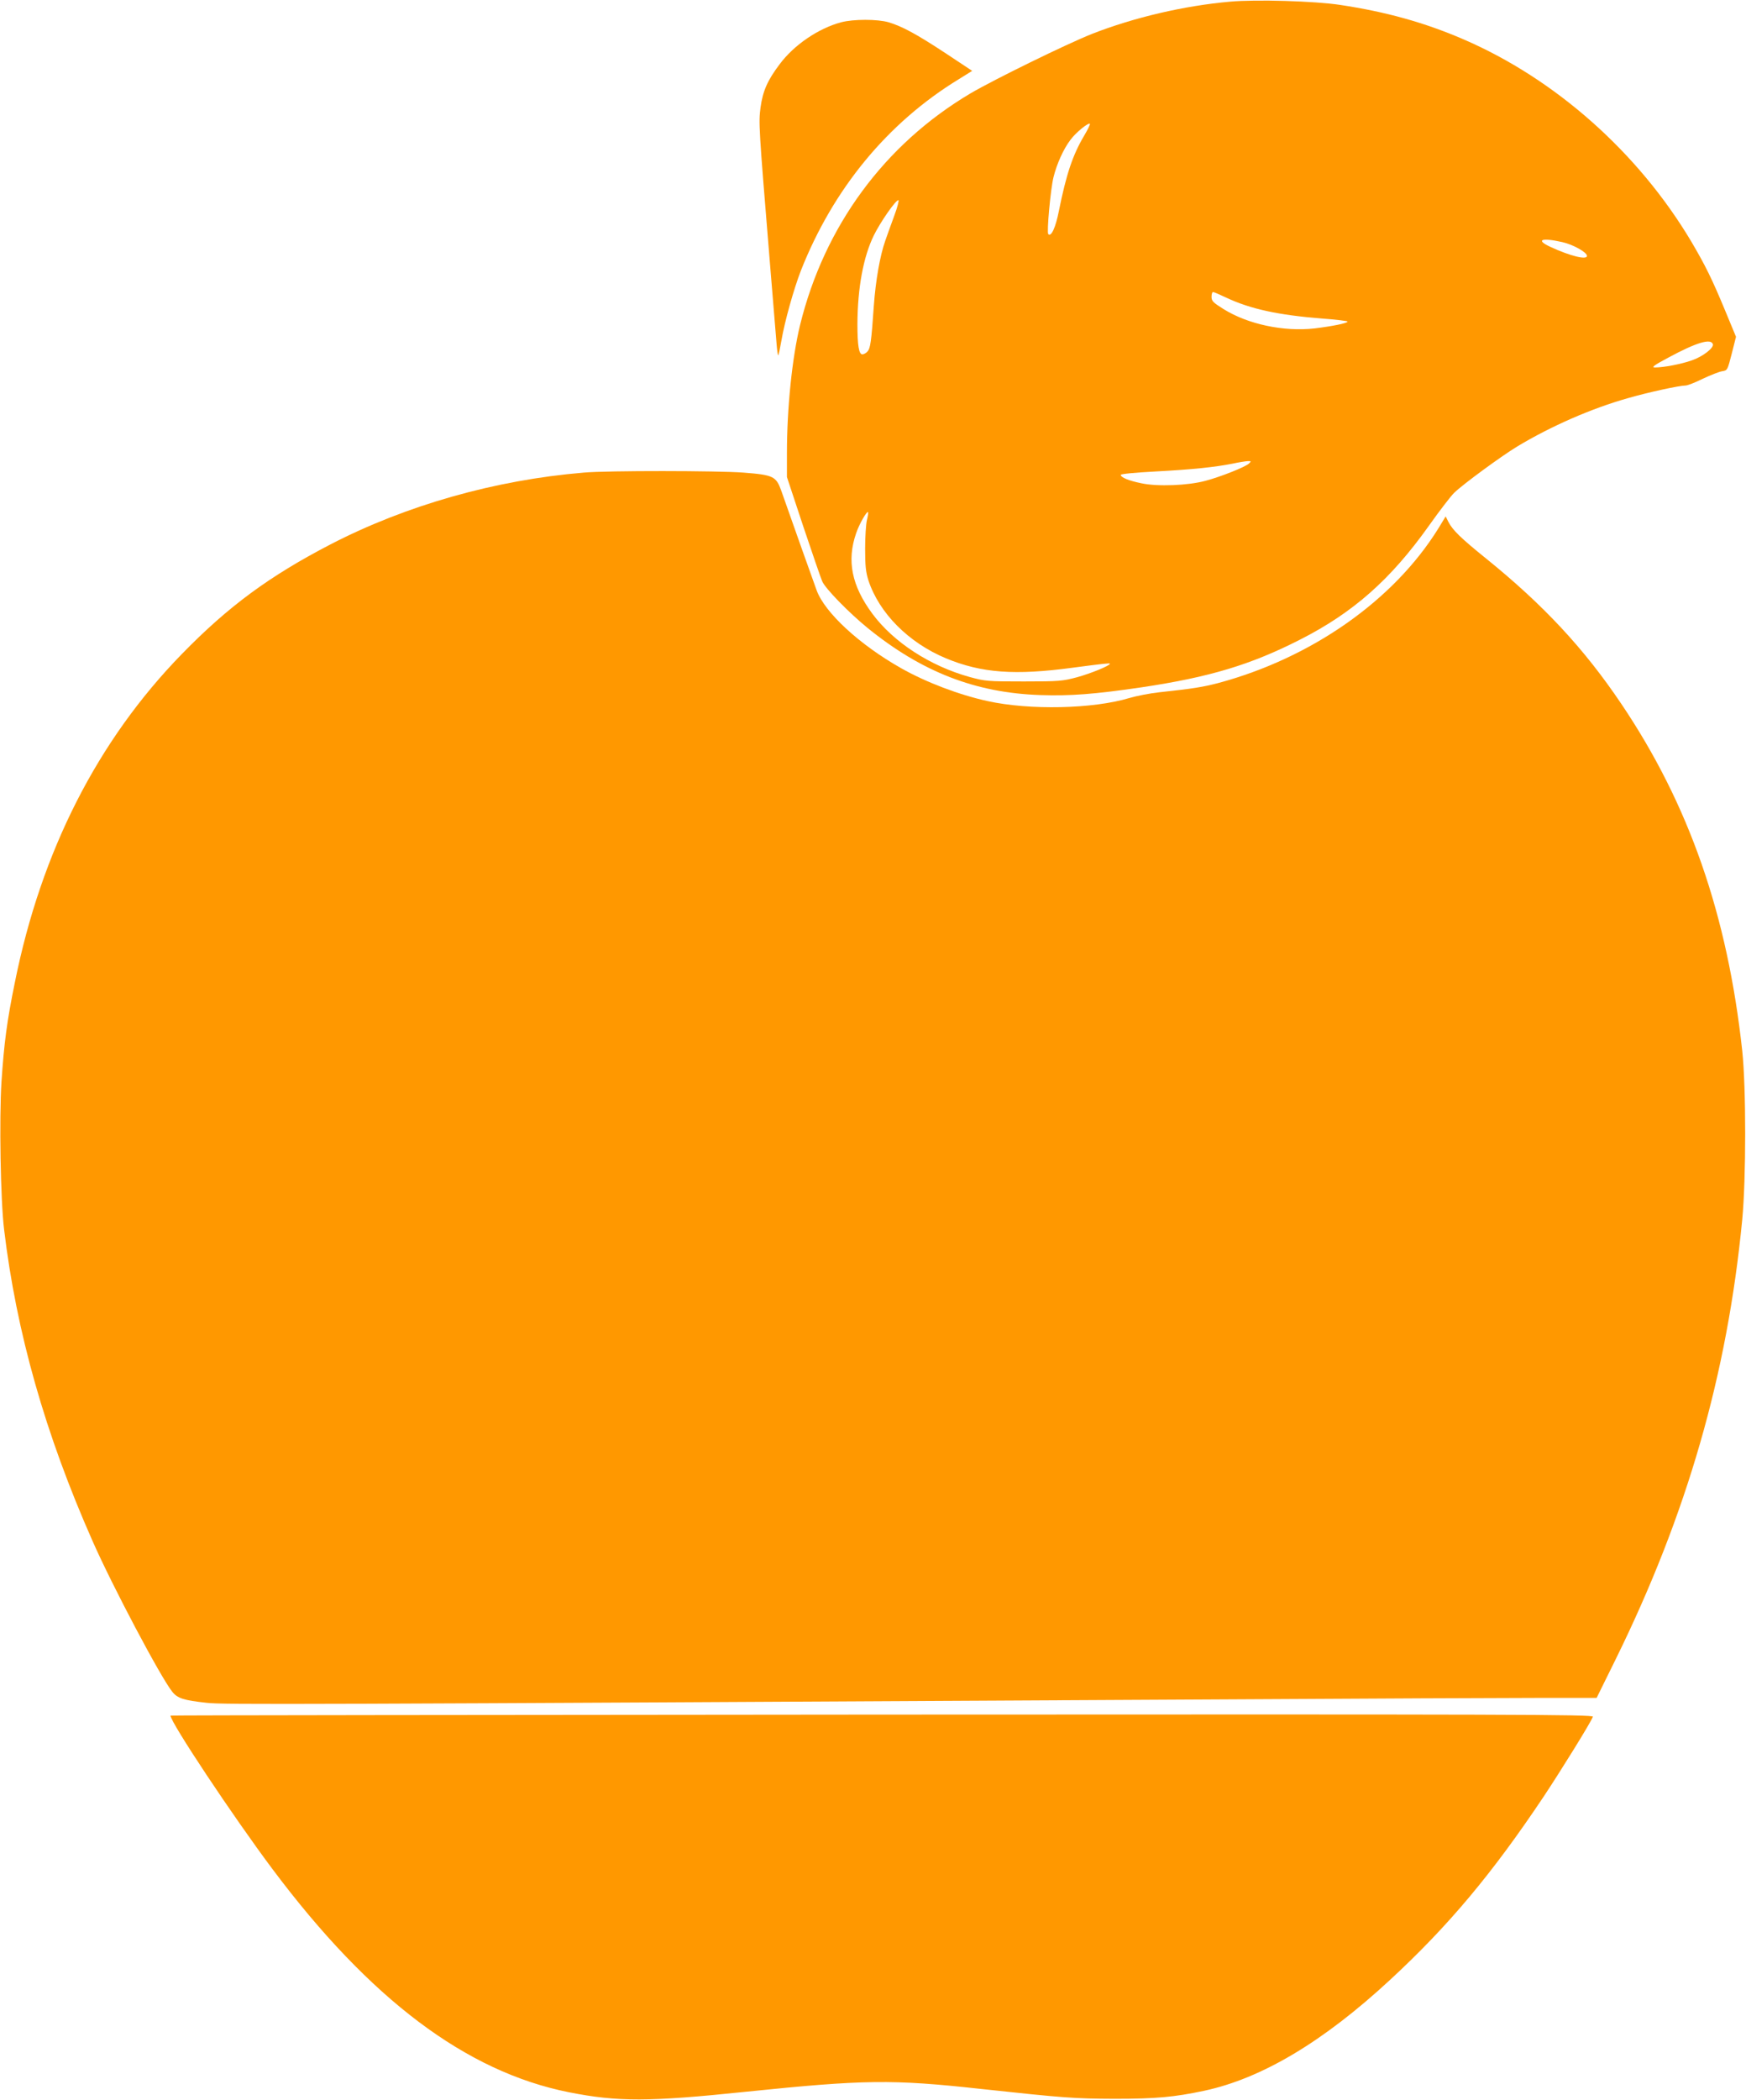
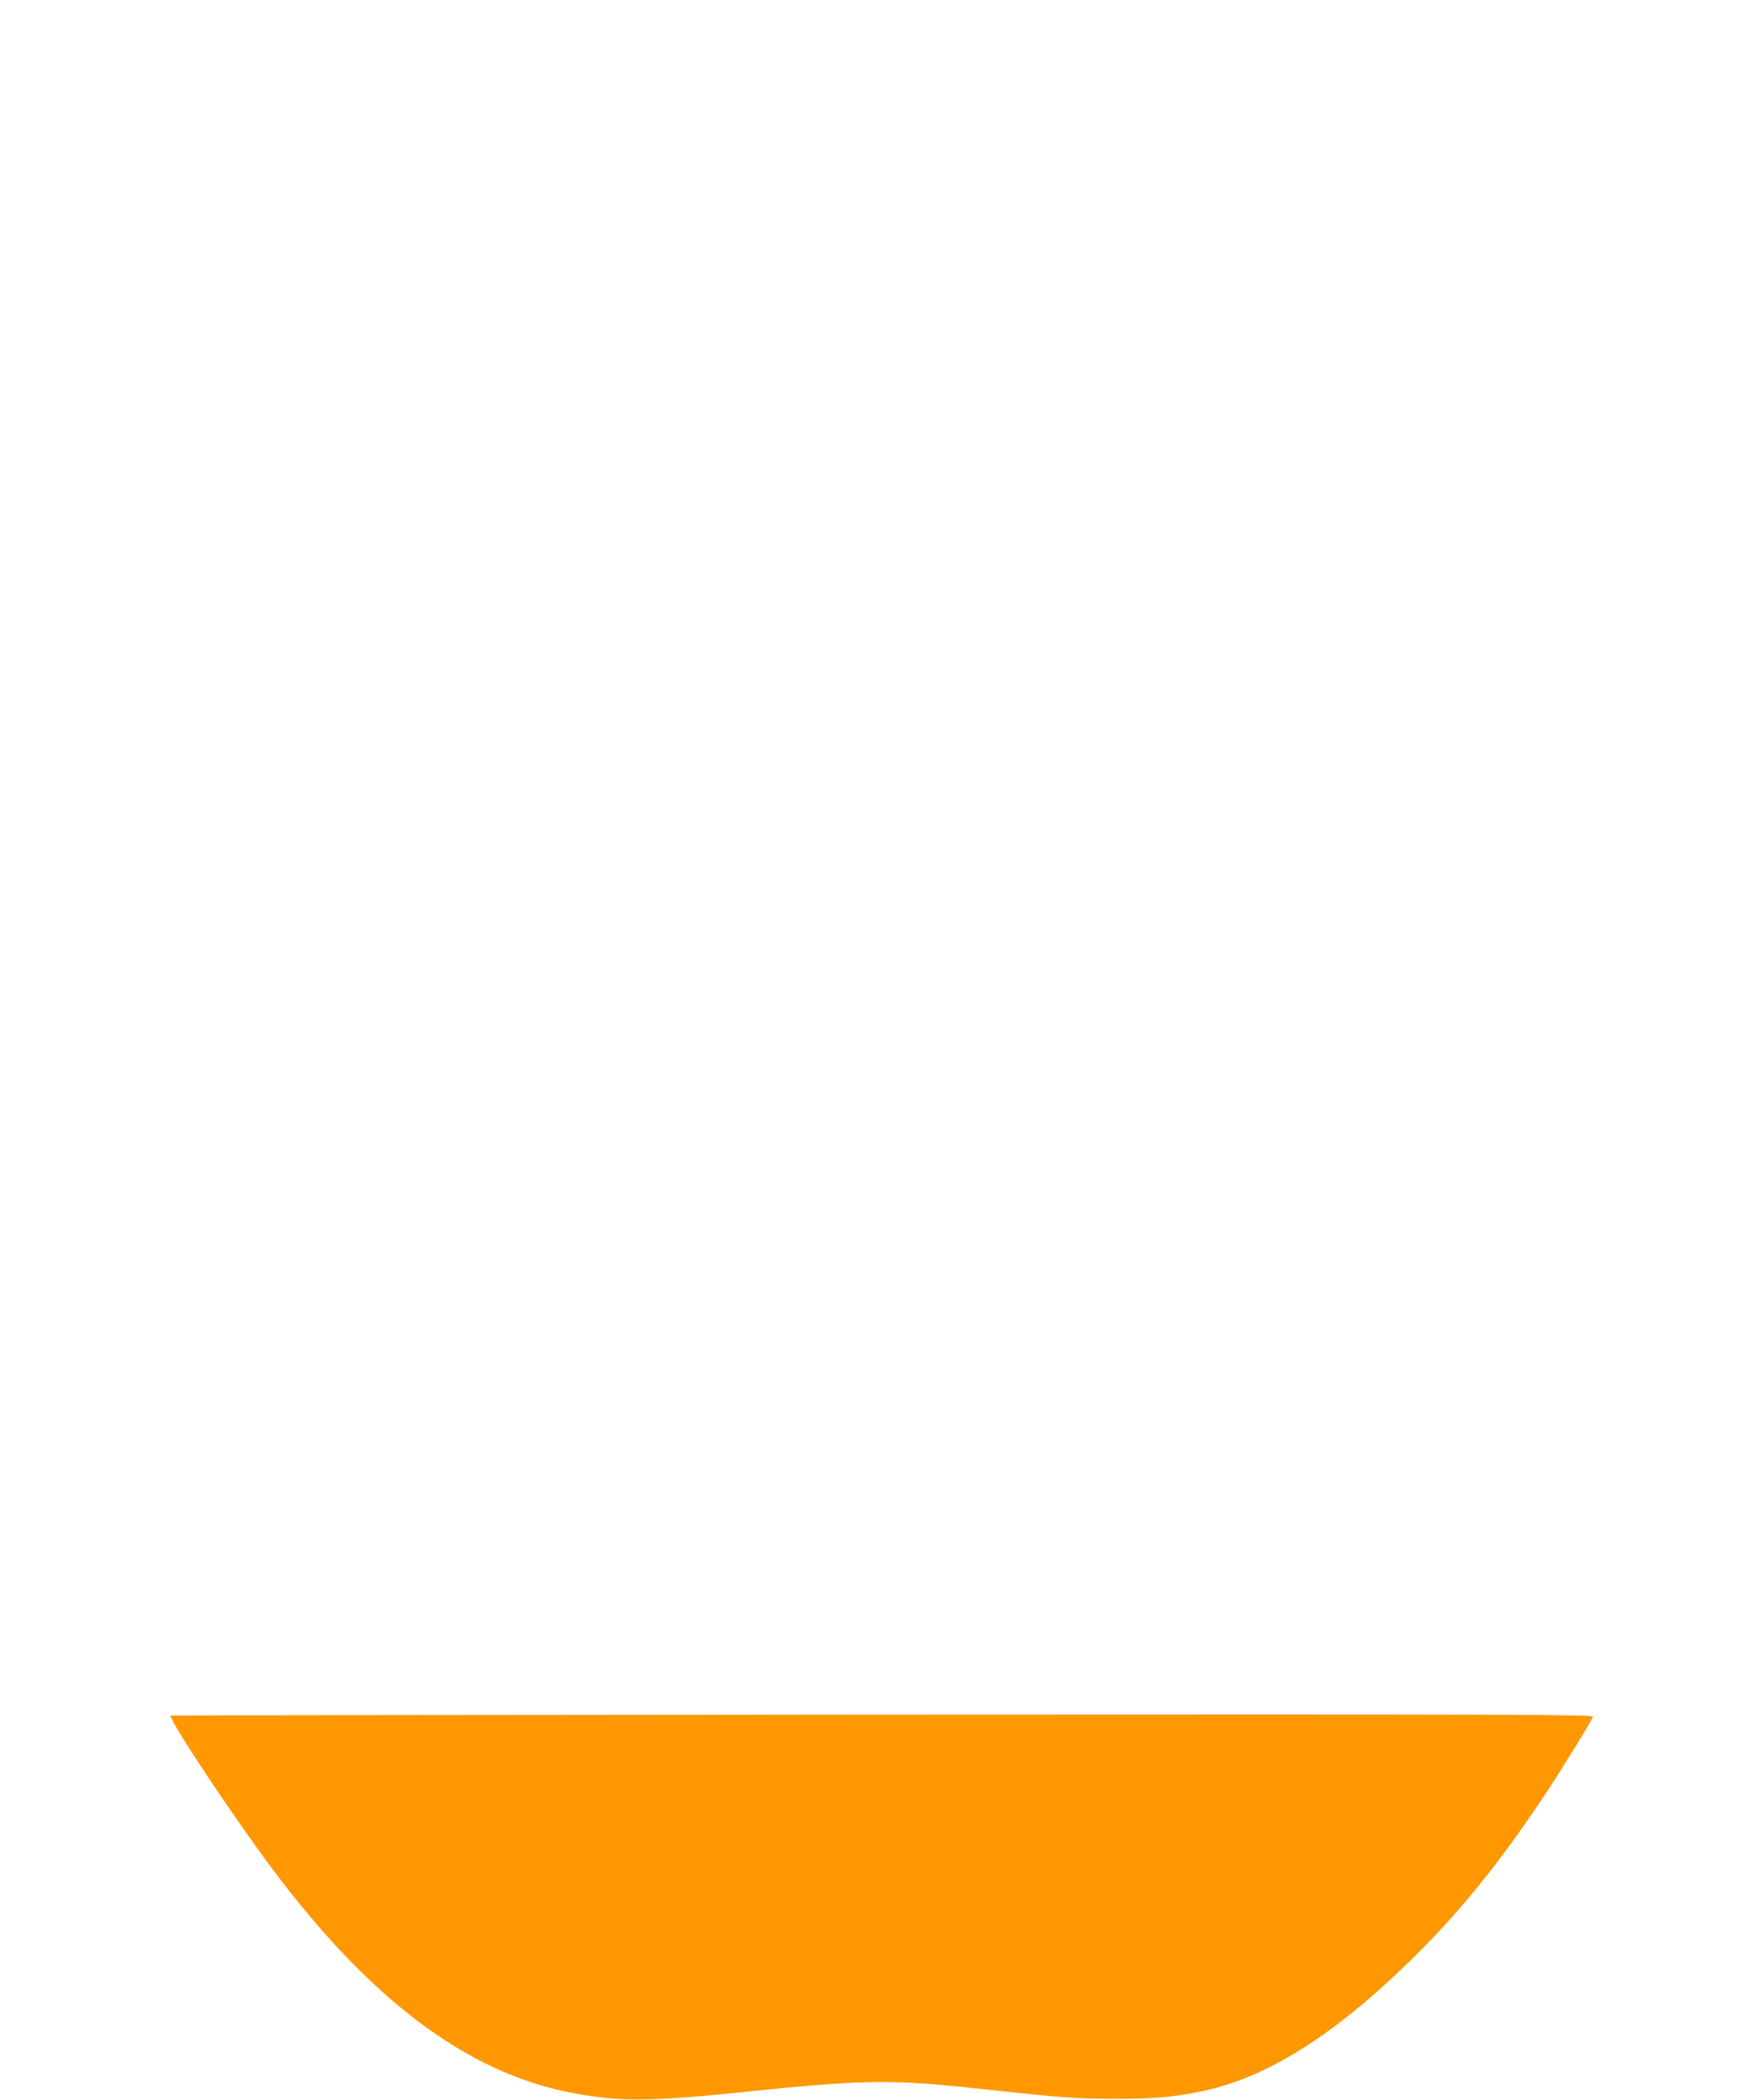
<svg xmlns="http://www.w3.org/2000/svg" version="1.0" width="1065pt" height="1280pt" viewBox="0 0 1065 1280" preserveAspectRatio="xMidYMid meet">
  <g transform="translate(0,1280) scale(0.1,-0.1)" fill="#ff9800" stroke="none">
-     <path d="M7504 12790 c-283 -25 -589 -97 -844 -197 -156 -62 -595 -277 -740 -362 -525 -311 -892 -810 -1040 -1413 -48 -196 -80 -507 -80 -780 l0 -146 99 -299 c55 -164 107 -315 116 -336 18 -44 162 -191 277 -285 330 -268 659 -396 1054 -409 184 -6 329 5 616 47 416 62 668 138 968 291 325 165 553 367 785 693 66 93 136 184 155 202 56 54 287 223 384 282 208 125 453 232 676 295 125 36 314 77 352 77 11 0 58 18 104 41 47 22 100 43 118 46 33 5 33 6 59 107 l26 103 -68 164 c-79 190 -118 269 -205 417 -323 542 -829 991 -1391 1233 -237 102 -471 167 -750 209 -157 24 -515 34 -671 20z m-891 -817 c-70 -118 -109 -235 -154 -458 -20 -102 -47 -161 -65 -142 -10 10 14 275 32 347 20 81 61 172 103 227 31 43 110 108 119 98 3 -2 -13 -35 -35 -72z m-1159 -490 c-20 -54 -44 -121 -54 -150 -32 -90 -59 -243 -70 -398 -15 -217 -21 -258 -38 -277 -8 -10 -23 -18 -32 -18 -21 0 -30 54 -30 184 1 221 36 410 100 541 41 83 133 215 150 215 5 0 -6 -44 -26 -97z m4076 -159 c66 -15 150 -62 150 -84 0 -26 -102 -1 -223 55 -93 43 -55 58 73 29z m-2049 -339 c147 -69 318 -106 586 -127 84 -6 153 -15 153 -18 0 -10 -94 -29 -202 -42 -188 -21 -406 25 -555 118 -64 40 -73 49 -73 75 0 16 4 29 9 29 5 0 42 -16 82 -35z m2967 -283 c7 -23 -62 -76 -129 -99 -66 -23 -171 -43 -224 -43 -24 0 -9 12 83 61 169 91 258 118 270 81z m-2829 -727 c-21 -21 -172 -81 -266 -106 -107 -29 -294 -36 -391 -15 -78 16 -124 35 -126 51 -1 6 83 14 214 21 223 12 359 26 470 48 36 8 76 14 90 15 22 1 23 -1 9 -14z m-2331 -345 c-6 -25 -11 -103 -11 -175 0 -104 4 -142 20 -193 66 -200 245 -380 473 -475 217 -90 421 -105 775 -57 183 24 225 29 225 24 0 -12 -116 -59 -199 -82 -90 -24 -110 -26 -326 -26 -221 0 -234 1 -330 27 -242 67 -465 212 -594 386 -126 170 -157 323 -99 490 18 54 65 137 73 129 2 -2 -1 -24 -7 -48z" />
-     <path d="M5130 12664 c-138 -37 -287 -138 -374 -255 -75 -99 -103 -164 -117 -264 -12 -95 -12 -106 57 -945 19 -234 38 -458 41 -498 3 -40 8 -70 10 -68 3 3 11 42 19 88 20 118 76 317 119 428 197 499 529 902 963 1167 l82 51 -160 106 c-176 116 -266 165 -349 190 -68 20 -216 20 -291 0z" />
-     <path d="M3560 9919 c-540 -45 -1083 -199 -1545 -438 -372 -193 -622 -377 -905 -667 -515 -528 -858 -1202 -1019 -2001 -49 -239 -66 -371 -82 -608 -14 -223 -6 -719 16 -900 75 -626 250 -1245 540 -1900 121 -274 414 -828 486 -918 32 -40 70 -52 209 -67 105 -12 472 -10 6052 20 989 6 1940 10 2113 10 l314 0 115 233 c436 885 682 1739 773 2682 24 251 24 806 0 1030 -90 828 -325 1503 -738 2115 -227 337 -475 603 -824 885 -155 125 -204 173 -230 223 l-17 34 -45 -74 c-272 -438 -773 -789 -1343 -942 -93 -24 -152 -34 -358 -56 -56 -6 -139 -22 -183 -35 -222 -67 -609 -75 -864 -19 -175 38 -377 115 -529 201 -253 143 -465 338 -515 475 -20 55 -151 422 -216 608 -31 86 -48 95 -230 109 -158 12 -829 13 -975 0z" />
    <path d="M1040 2342 c0 -41 381 -614 623 -937 594 -793 1180 -1234 1807 -1359 297 -59 488 -59 1080 3 720 74 891 77 1435 17 509 -55 567 -59 815 -60 249 0 362 10 545 49 351 75 727 299 1135 677 355 328 623 648 937 1118 103 155 287 451 299 485 6 14 -465 15 -4335 13 -2387 -2 -4341 -4 -4341 -6z" />
  </g>
</svg>